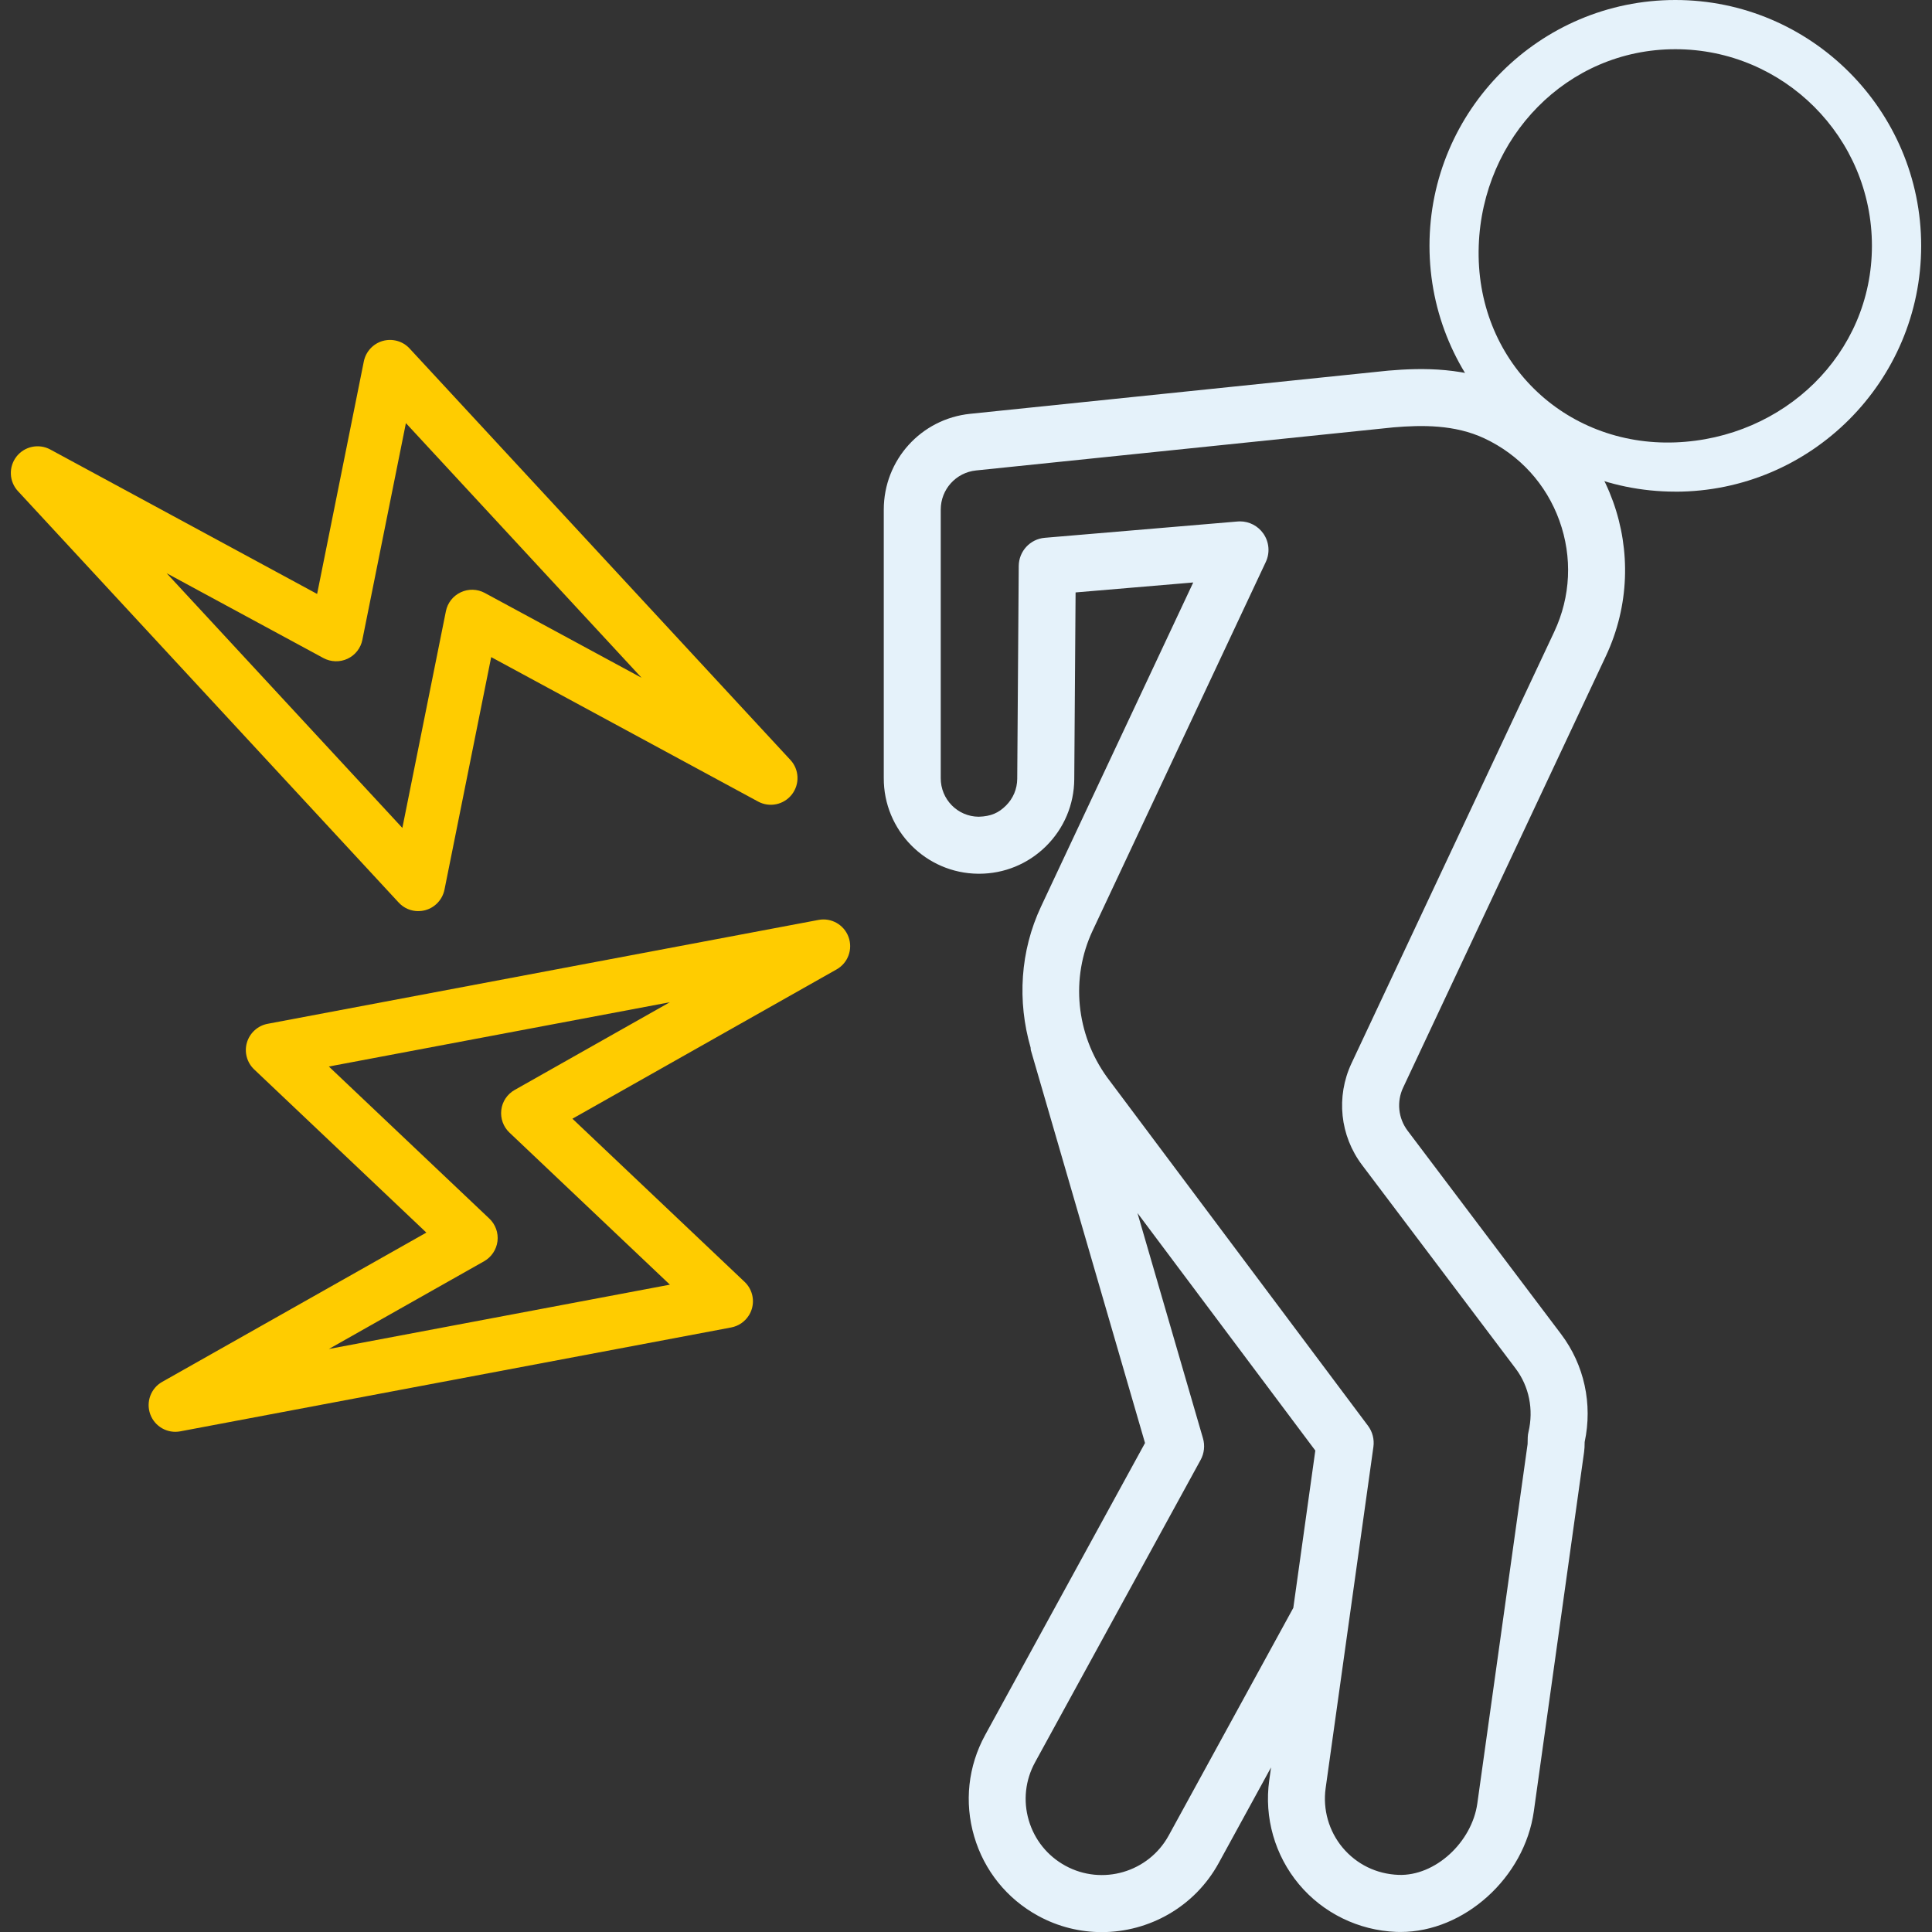
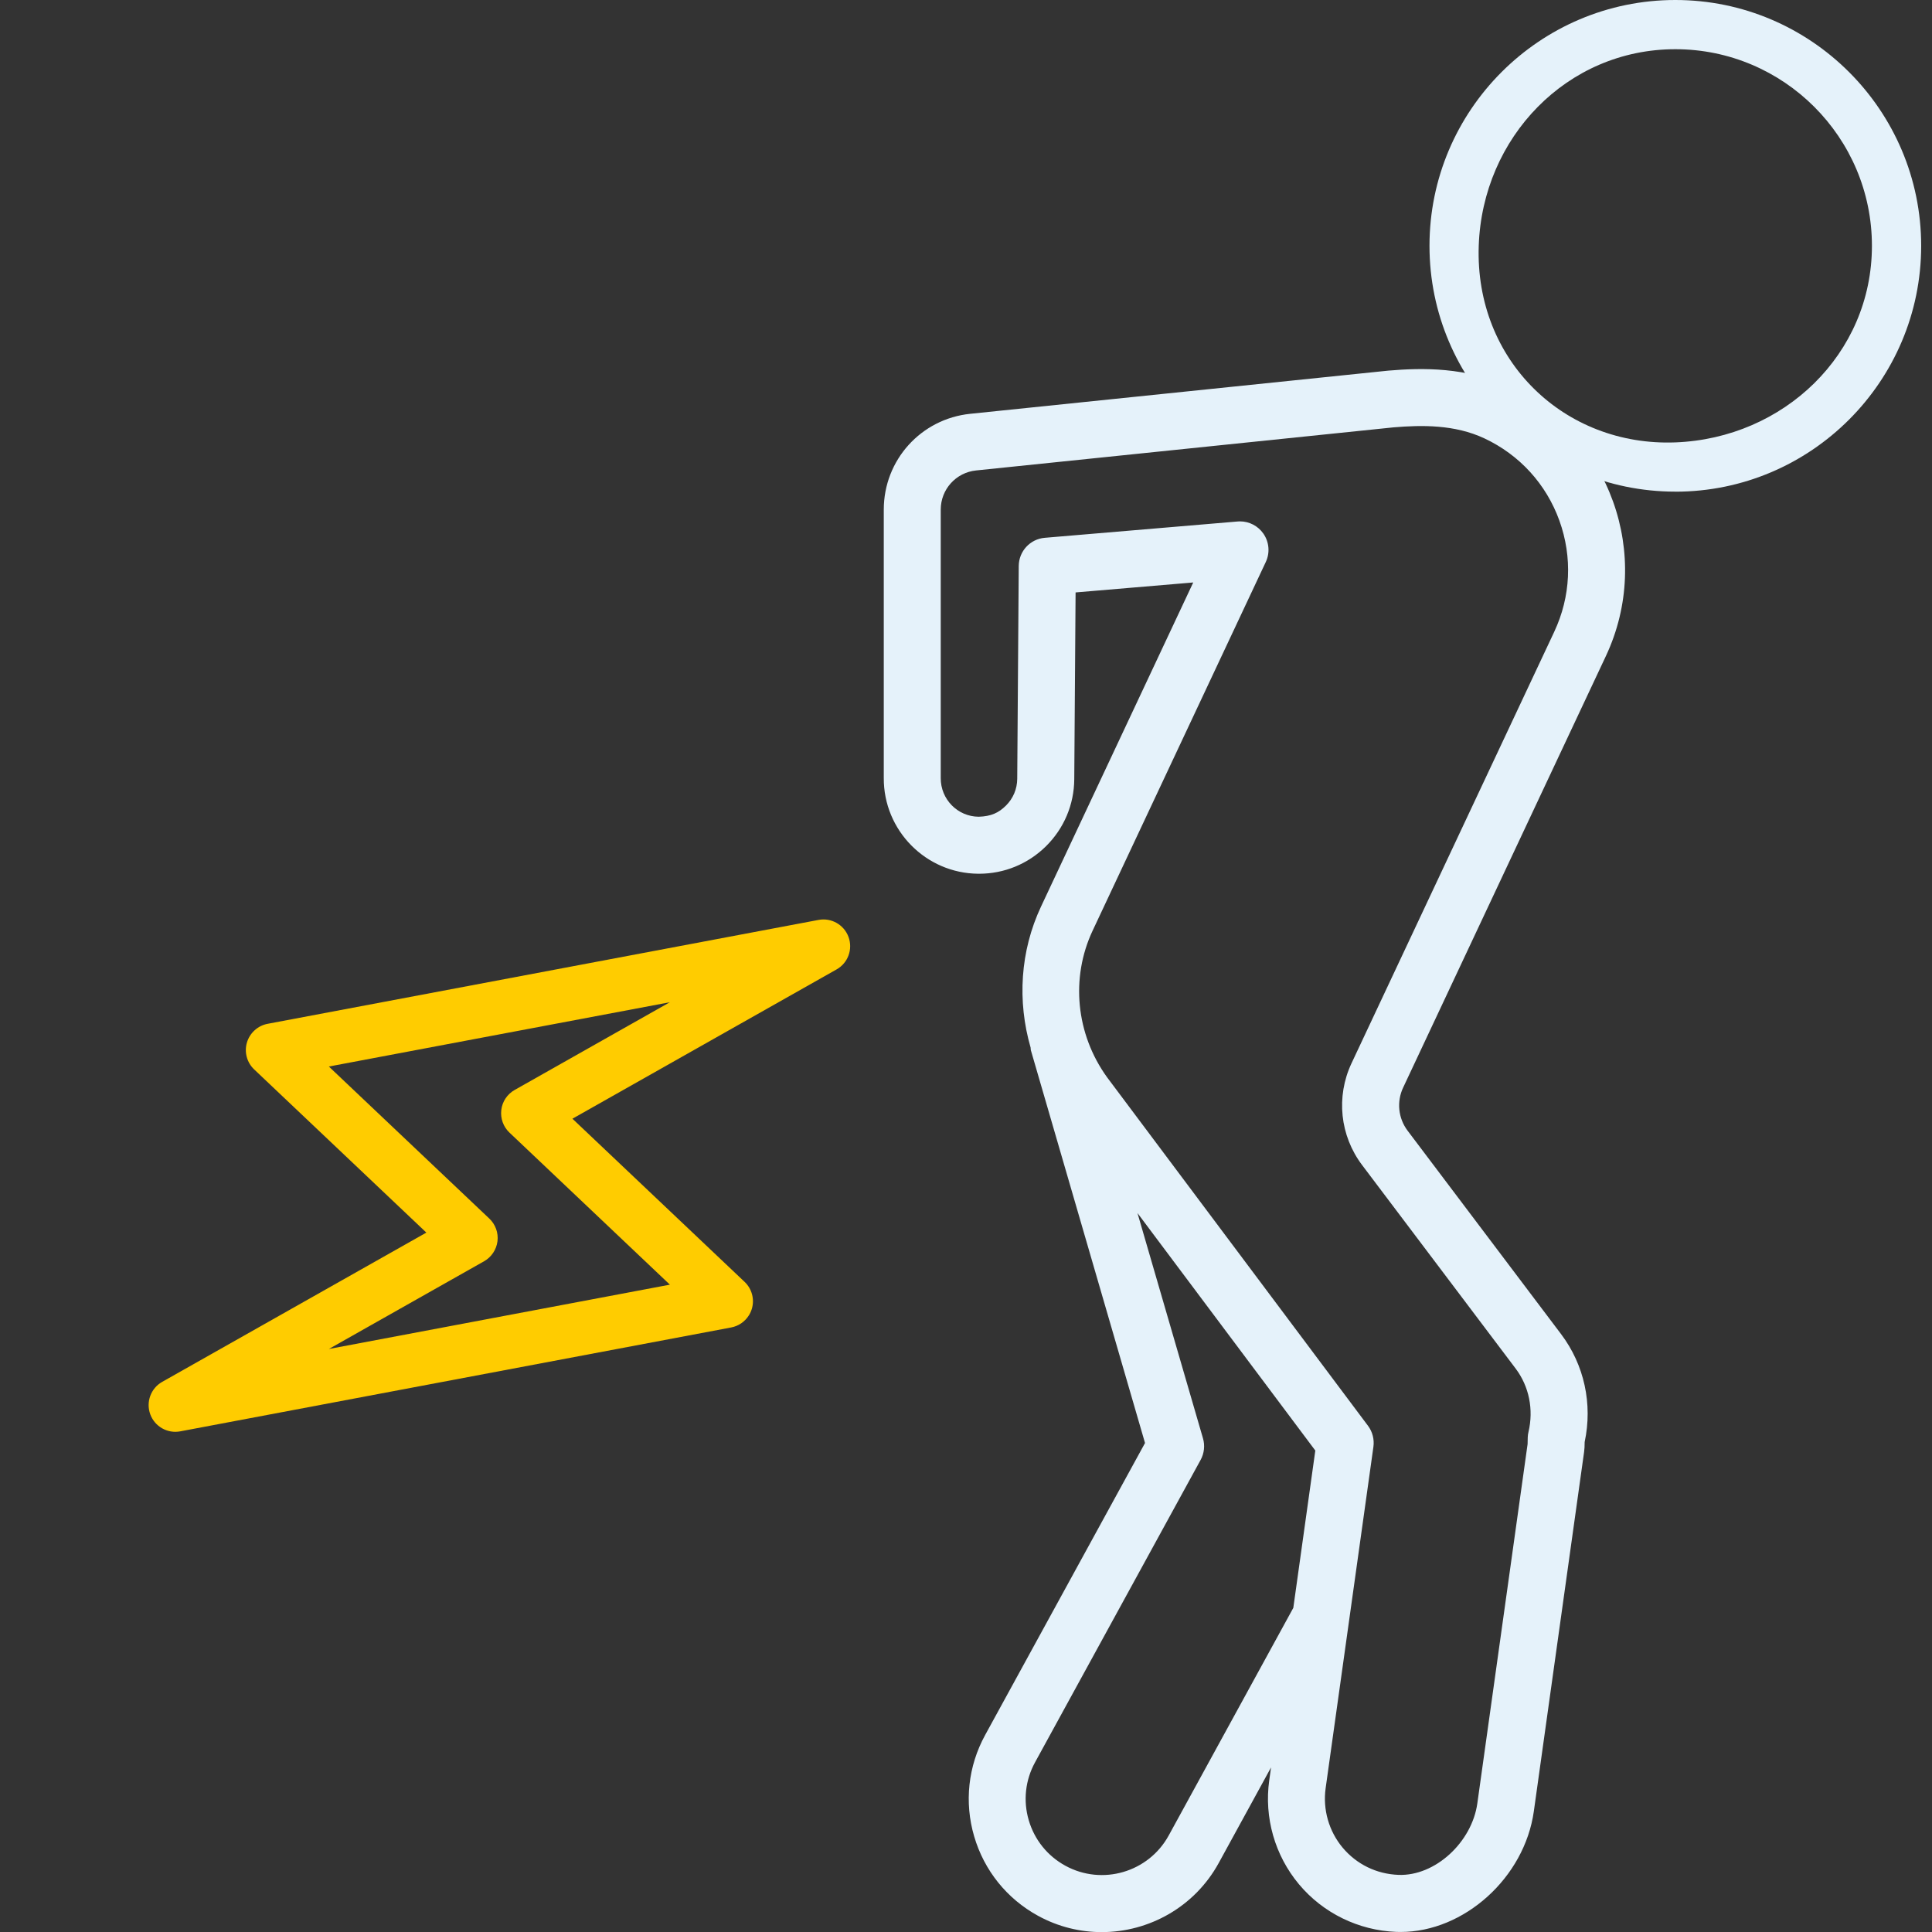
<svg xmlns="http://www.w3.org/2000/svg" id="_レイヤー_1" viewBox="0 0 512 512">
  <rect x="0" y="0" width="512" height="512" fill="#333333" stroke="none" />
  <defs>
    <style>.cls-1{fill:#e5f2fa;}.cls-1,.cls-2,.cls-3{stroke-width:0px;}.cls-2{fill:none;}.cls-3{fill:#fc0;}</style>
  </defs>
  <path class="cls-1" d="m399.82,102.51c-11.17-5.25-22.83-5.07-31.91-4.29l-110.78,11.44c-13.06,1.34-22.92,12.26-22.92,25.4v71.08c-.09,13.91,11.15,25.31,25.06,25.41h.19c6.67,0,12.95-2.58,17.71-7.26,4.8-4.74,7.47-11.05,7.52-17.79l.35-49.5,31.18-2.64-40.33,85.87c-5.55,11.81-6.33,25.08-2.77,37.39.04.22,0,.44.06.67l30.26,104.12-42.37,77.39c-4.52,8.27-5.56,17.81-2.91,26.85,2.65,9.05,8.66,16.52,16.92,21.05,5.36,2.94,11.17,4.33,16.89,4.33,12.48,0,24.6-6.63,31.01-18.33l13.86-25.32-.48,3.43c-1.38,9.86,1.49,19.89,7.87,27.53,6.38,7.64,15.78,12.24,25.78,12.63.39.02.78.02,1.17.02,16.82,0,32.83-14.37,35.3-31.97l13.32-95.23c.11-.76.14-1.51.15-2.64,2.15-10.09-.11-20.45-6.22-28.56l-40.69-53.93c-2.5-3.31-2.96-7.7-1.19-11.45l53.73-114.36c12.57-26.77,1.02-58.76-25.74-71.33Zm-90.1,383.91c-5.34,9.76-17.64,13.36-27.4,8.01-4.73-2.59-8.17-6.87-9.69-12.04-1.52-5.18-.92-10.63,1.67-15.36l43.87-80.13c.96-1.75,1.19-3.82.63-5.73l-17.36-59.7,47.13,62.94-5.83,41.69-33.02,60.32Zm102.17-318.99l-53.73,114.36c-4.14,8.84-3.07,19.17,2.81,26.96l40.69,53.93c3.57,4.73,4.81,10.87,3.4,16.82-.11.45-.17.9-.19,1.37,0,.11-.04,1.71-.04,1.82l-13.32,95.22c-1.44,10.3-11.17,19.33-20.91,18.95-5.83-.23-11.08-2.8-14.79-7.22-3.65-4.37-5.29-10.12-4.5-15.75l12.66-90.47c.27-1.97-.24-3.98-1.43-5.57l-69.16-92.37c-8.25-11.43-9.71-26.31-3.82-38.85l45.89-97.7c1.15-2.44.9-5.31-.64-7.52-1.42-2.04-3.74-3.24-6.2-3.24-.21,0-.42.01-.64.03l-51.08,4.32c-3.89.32-6.88,3.56-6.91,7.47l-.4,56.39c-.02,2.71-1.09,5.24-3.02,7.14-1.93,1.9-3.92,2.82-7.19,2.92-5.59-.04-10.1-4.62-10.06-10.26v-71.13c0-5.37,4.03-9.83,9.37-10.38l110.64-11.42c7.49-.63,16.2-.77,24.08,2.93,9.31,4.37,16.37,12.11,19.86,21.79,3.49,9.68,3.01,20.14-1.37,29.46Z" />
  <path class="cls-1" d="m443.98,130.29c-35.92,0-65.15-29.23-65.15-65.15S408.06,0,443.98,0s65.15,29.23,65.15,65.15-29.22,65.15-65.15,65.15Zm0-117.25c-28.73,0-51.11,23.39-52.1,52.1-1.05,30.38,22.67,53.21,52.1,52.1,28.71-1.09,52.1-23.37,52.1-52.1s-23.37-52.1-52.1-52.1Z" />
-   <path class="cls-3" d="m110.85,241.46c-1.95,0-3.84-.8-5.19-2.27L4.76,130.16c-2.36-2.54-2.52-6.41-.4-9.15,2.13-2.74,5.93-3.53,8.96-1.89l70.72,38.28,12.38-61.63c.53-2.6,2.47-4.7,5.02-5.42,2.56-.71,5.31.05,7.11,2.01l100.91,109.03c2.36,2.54,2.52,6.41.4,9.14-2.12,2.74-5.91,3.54-8.96,1.89l-70.73-38.28-12.38,61.63c-.53,2.6-2.47,4.7-5.02,5.42-.64.18-1.28.26-1.92.26Zm-66.67-89.53l62.45,67.48,11.54-57.44c.44-2.2,1.9-4.06,3.94-5.01,2.02-.96,4.39-.89,6.37.18l41.55,22.48-62.46-67.49-11.54,57.44c-.44,2.2-1.9,4.06-3.94,5.01-2.03.95-4.41.87-6.37-.18l-41.54-22.48Z" />
  <path class="cls-3" d="m198.45,348.6c-1.03,1.65-2.72,2.82-4.68,3.19l-145.99,27.53c-3.4.65-6.77-1.27-7.96-4.52-1.19-3.26.16-6.9,3.16-8.59l70.01-39.56-45.63-43.24c-1.93-1.83-2.67-4.59-1.92-7.13.76-2.54,2.87-4.47,5.48-4.96l145.99-27.53c3.4-.65,6.77,1.27,7.96,4.52,1.19,3.26-.14,6.89-3.16,8.59l-70.01,39.57,45.63,43.24c1.93,1.83,2.67,4.59,1.92,7.13-.19.63-.45,1.22-.8,1.77Zm-111.27,8.89l90.35-17.04-42.52-40.3c-1.63-1.54-2.43-3.77-2.16-6,.26-2.23,1.58-4.19,3.54-5.3l41.13-23.25-90.37,17.04,42.53,40.3c1.63,1.54,2.43,3.77,2.16,6-.28,2.23-1.6,4.2-3.54,5.3l-41.12,23.24Z" />
  <rect class="cls-2" width="512" height="512" />
</svg>